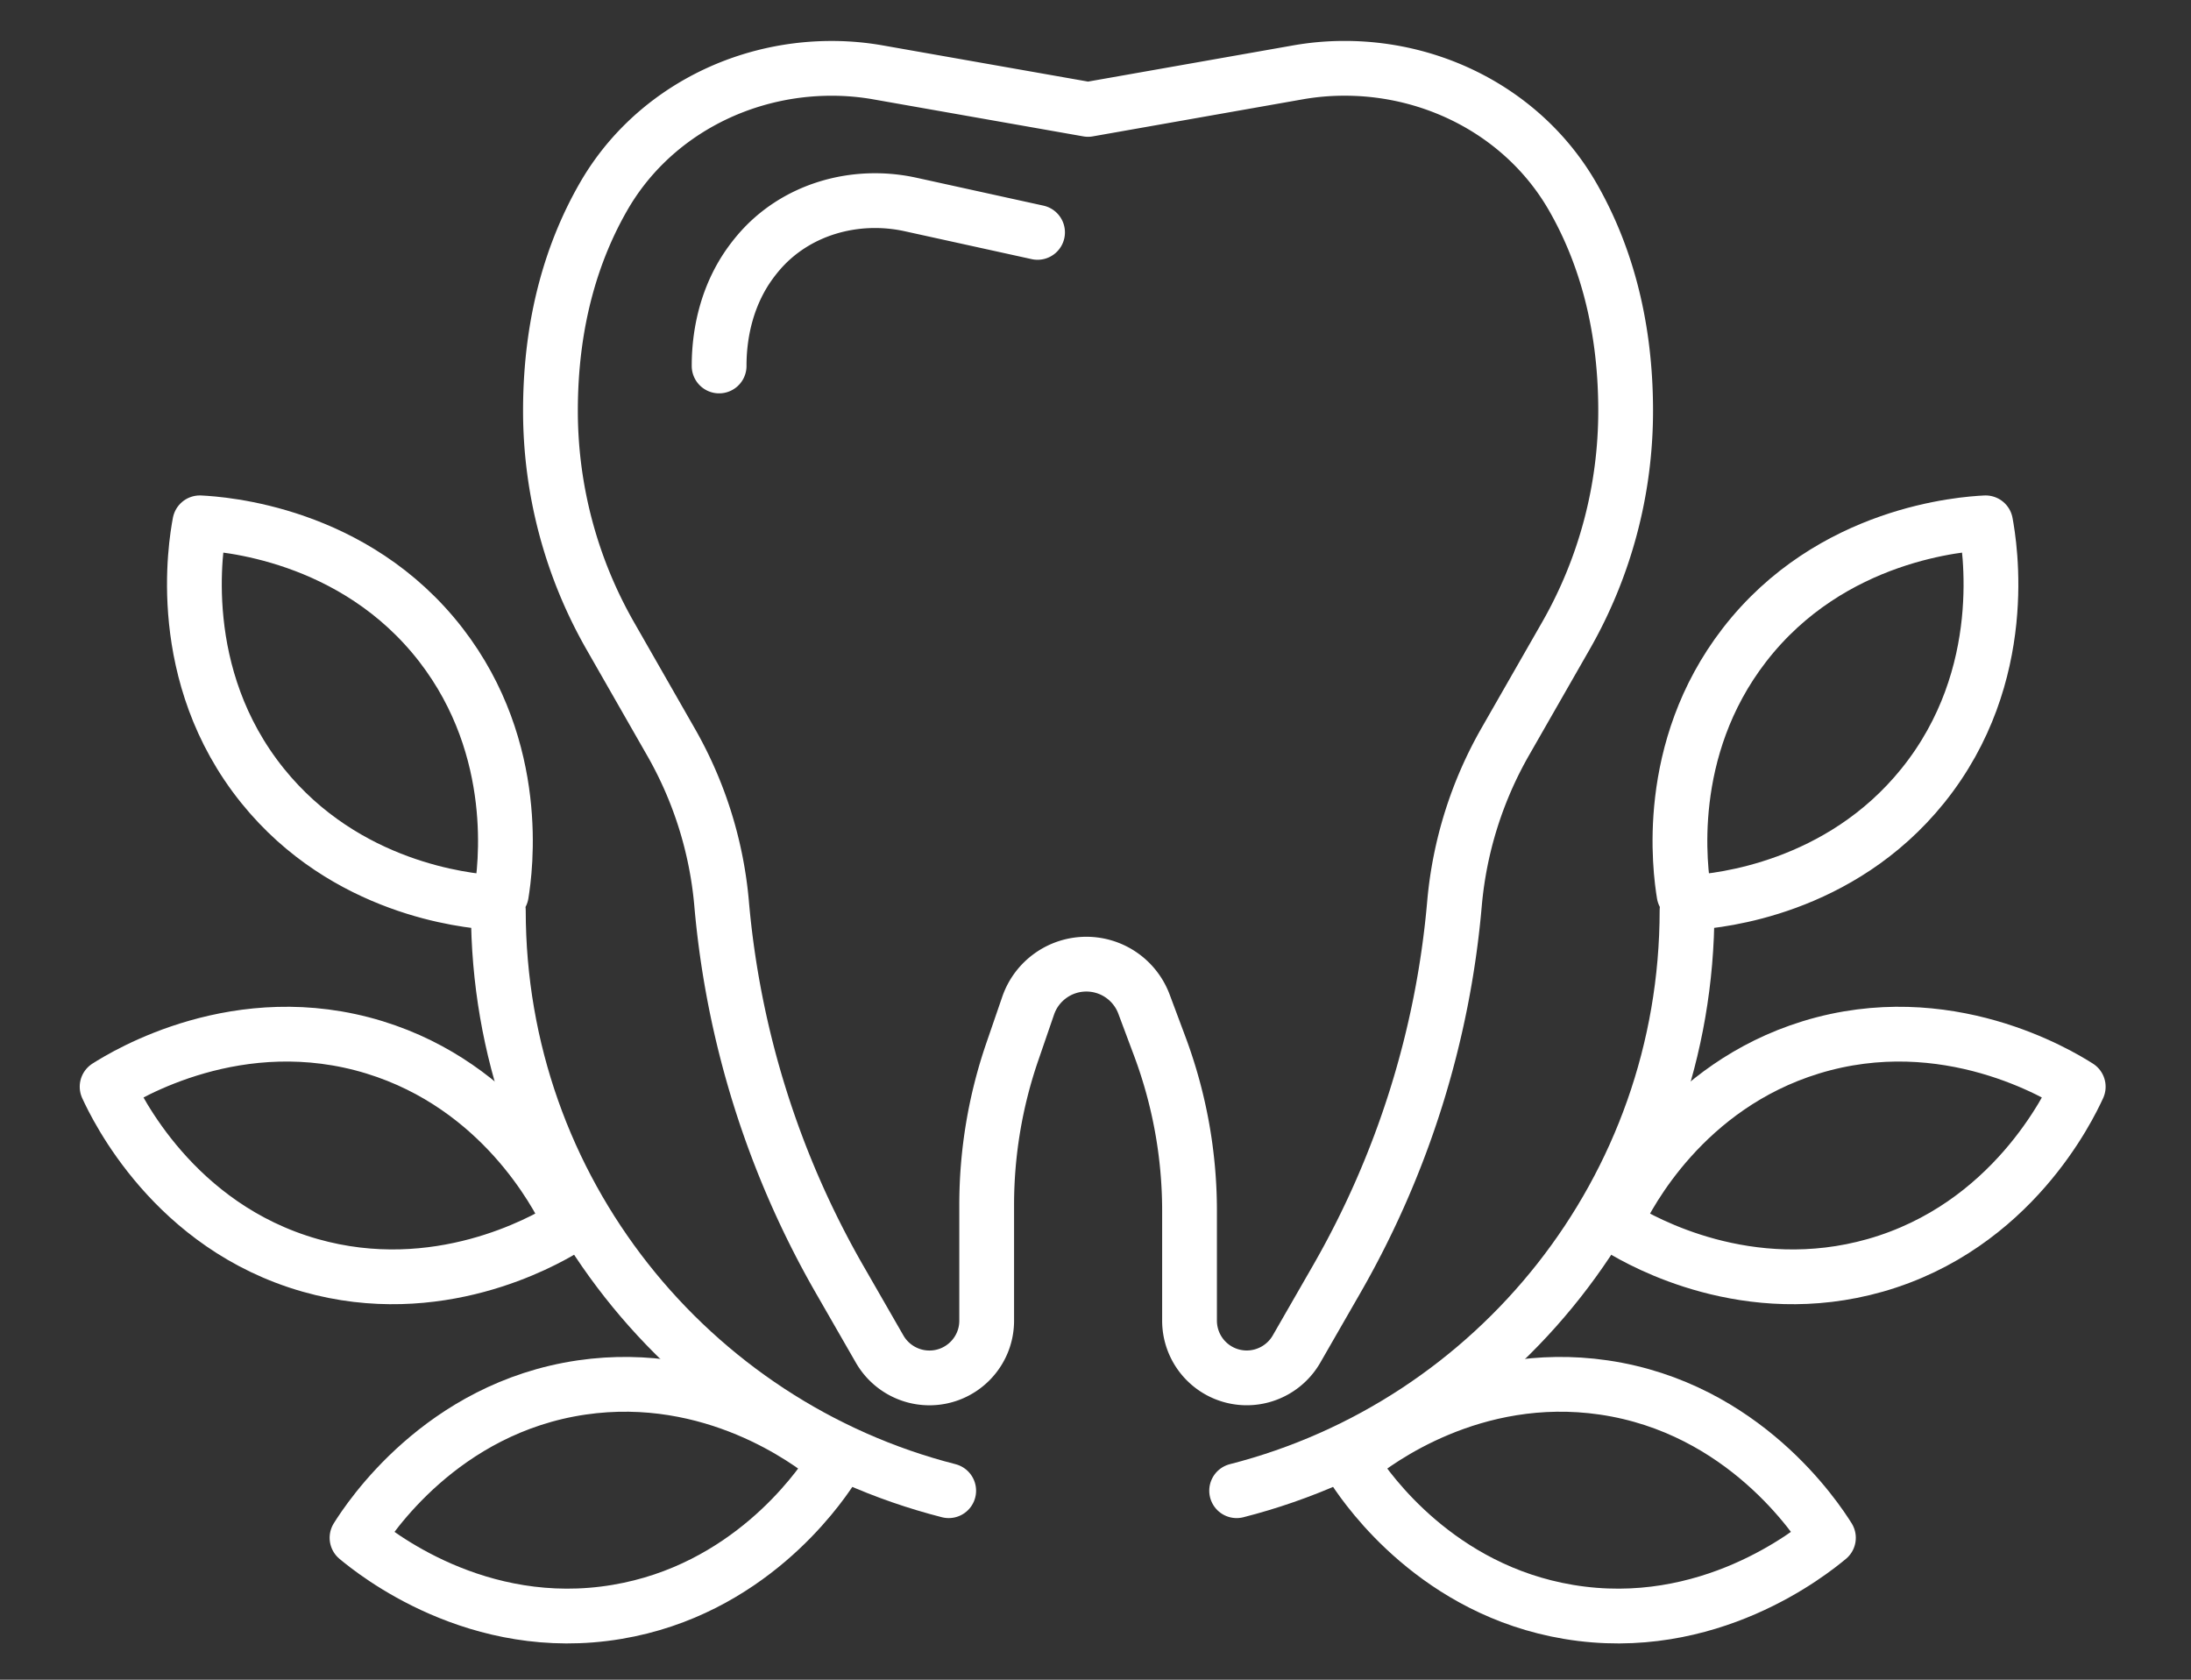
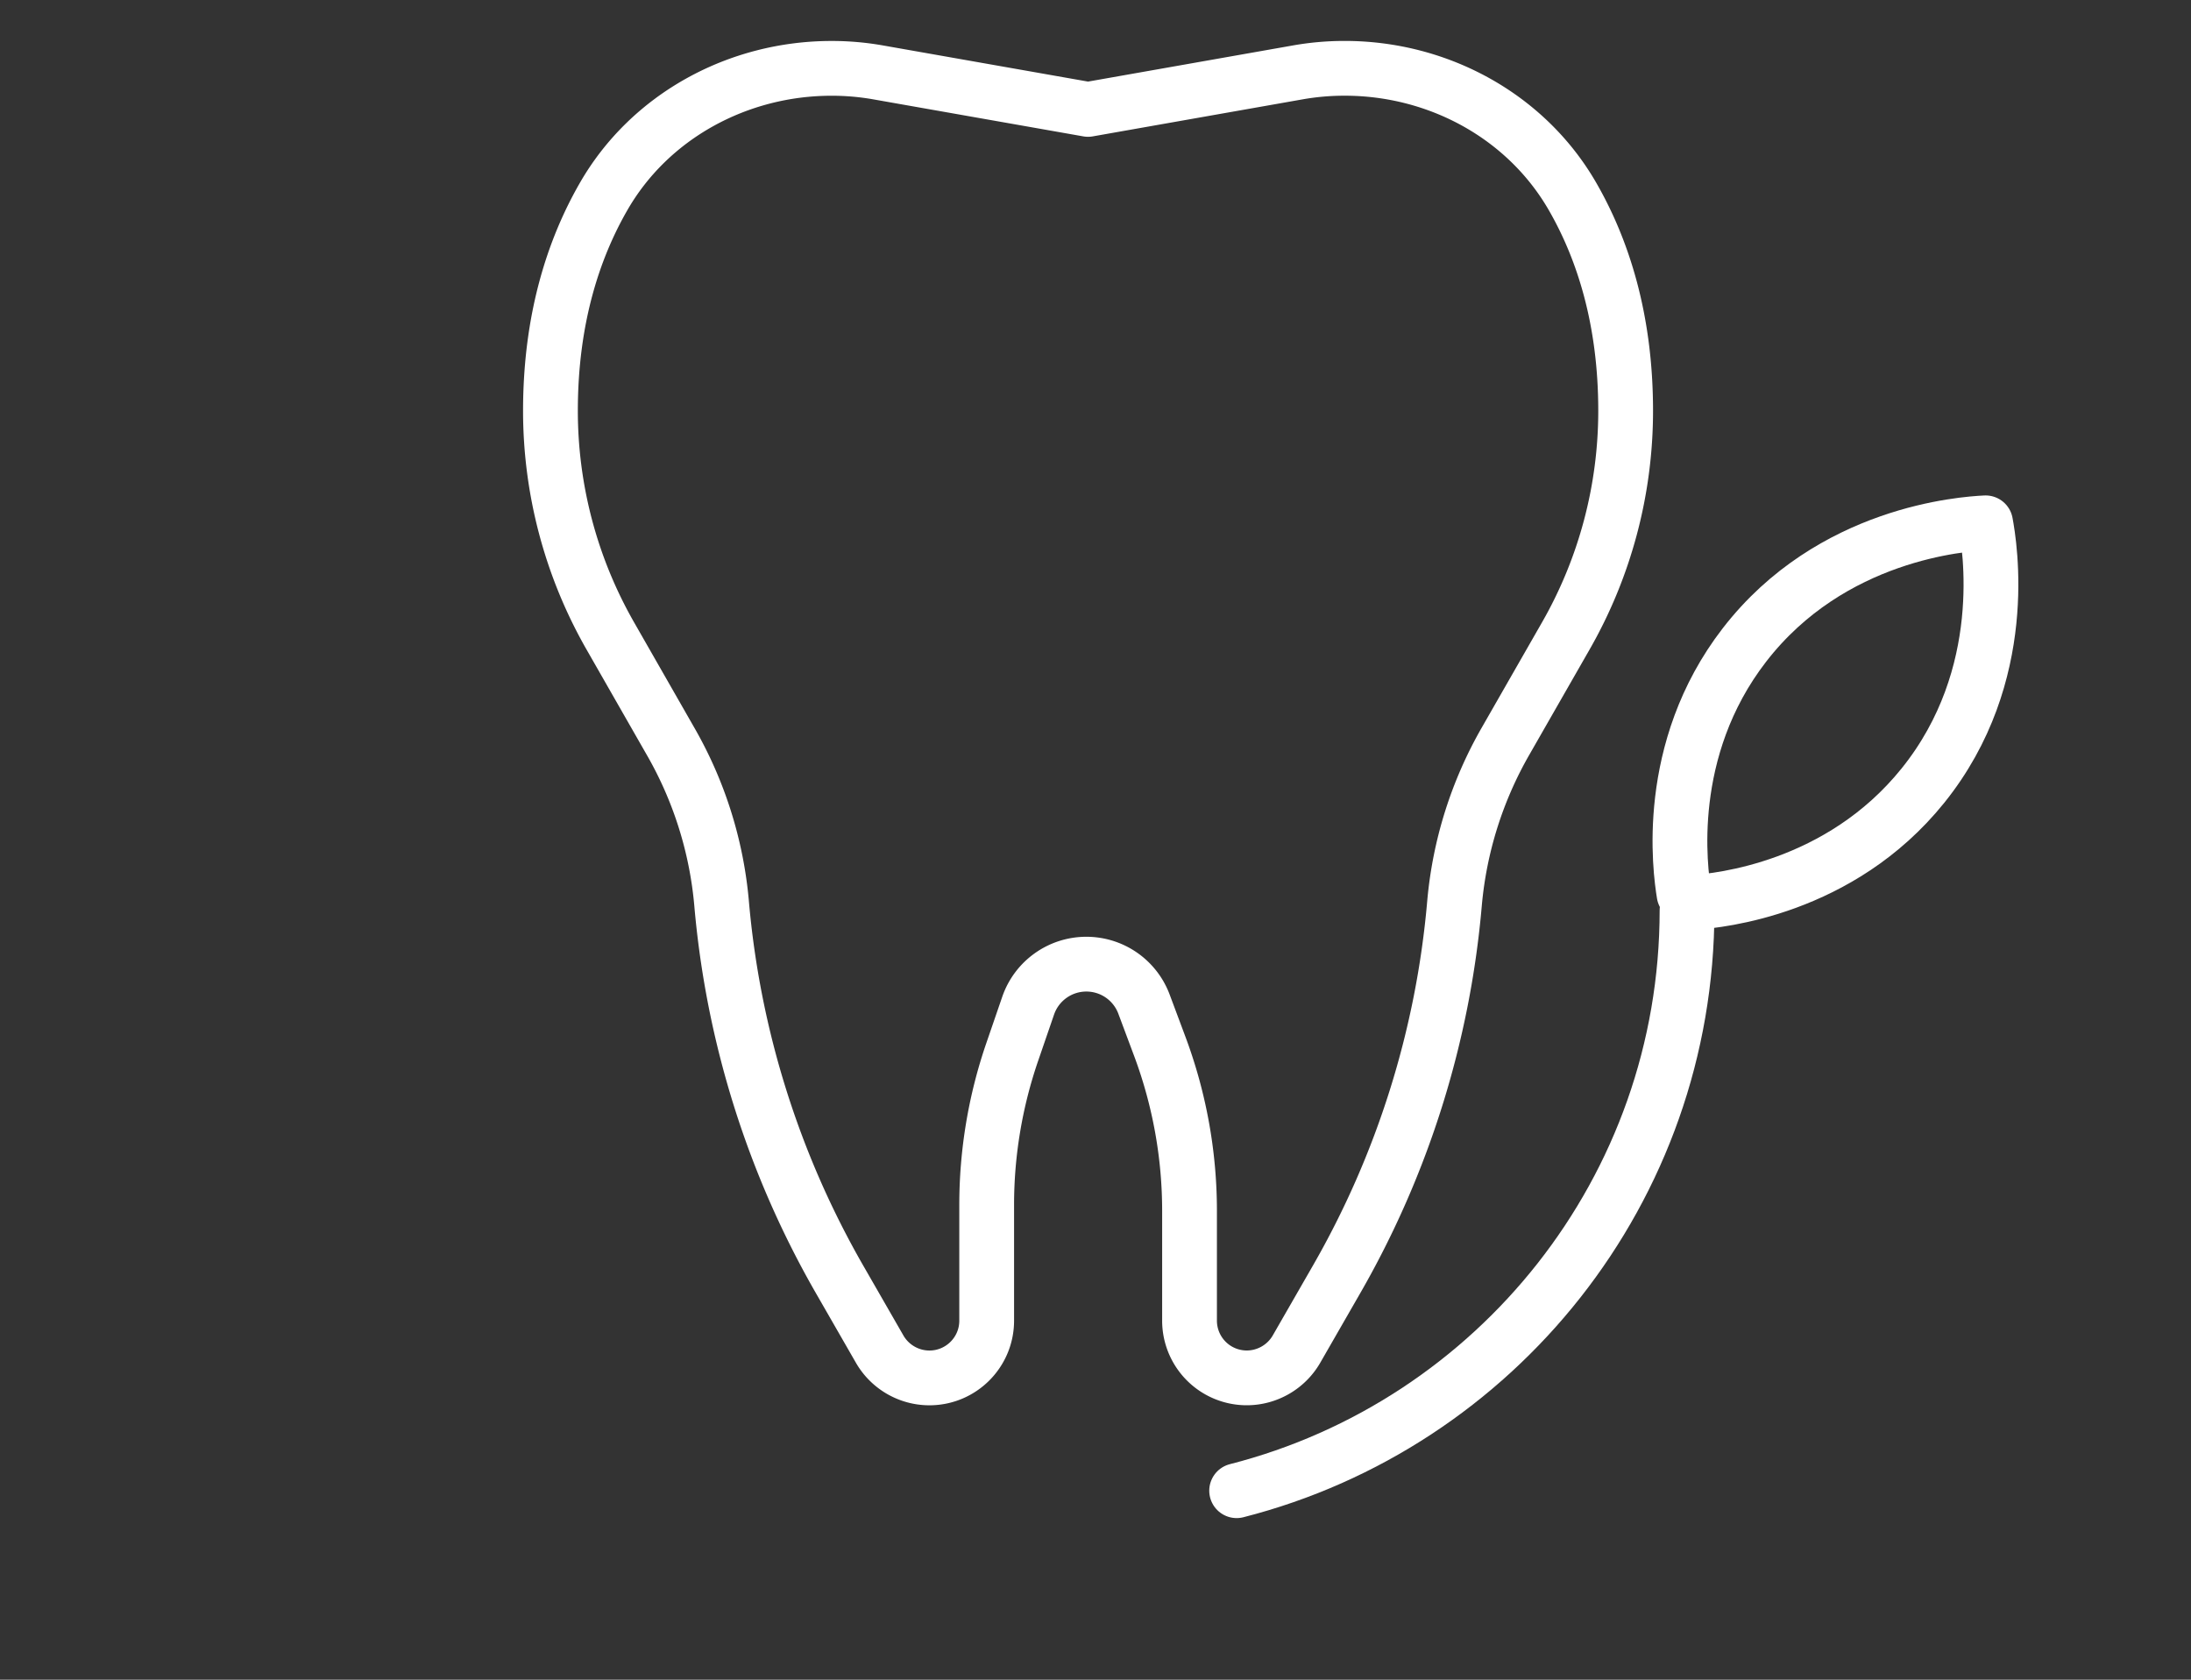
<svg xmlns="http://www.w3.org/2000/svg" width="60" height="46">
  <rect width="100%" height="100%" fill="#333333" stroke="none" />
  <g fill="none" stroke="#FFF" stroke-width="1.5" stroke-linecap="round" stroke-linejoin="round" stroke-miterlimit="10">
    <path d="M29.796 2.996l5.747-1.014a7.31 7.31 0 011.27-.111h.011c2.56-.001 4.981 1.309 6.251 3.53.814 1.421 1.443 3.334 1.443 5.848h0c0 2.164-.564 4.29-1.639 6.167l-1.646 2.875a10.841 10.841 0 00-1.401 4.441 24.99 24.99 0 01-3.235 10.313l-1.095 1.905c-.28.483-.8.784-1.36.784h0a1.567 1.567 0 01-1.567-1.567V33.16c0-1.532-.274-3.051-.808-4.487l-.437-1.169a1.685 1.685 0 00-1.58-1.1h0c-.72 0-1.361.457-1.595 1.139l-.436 1.268a12.894 12.894 0 00-.699 4.184v3.173c0 .866-.703 1.567-1.568 1.567h0c-.562 0-1.08-.301-1.36-.784l-1.095-1.905a25.017 25.017 0 01-3.237-10.313 10.808 10.808 0 00-1.402-4.441l-1.644-2.875a12.419 12.419 0 01-1.64-6.167h0c0-2.519.634-4.436 1.45-5.858 1.269-2.216 3.691-3.52 6.246-3.52h.01a7.3 7.3 0 011.269.111l5.747 1.013" />
-     <path d="M28.413 6.364L24.936 5.6c-1.527-.335-3.161.132-4.171 1.326a4.55 4.55 0 00-.213.271c-.592.813-.86 1.818-.859 2.825" />
  </g>
  <g fill="none" stroke="#FFF" stroke-width="1.5" stroke-linecap="round" stroke-linejoin="round" stroke-miterlimit="10">
    <path d="M46.199 24.93c0 7.652-5.241 14.082-12.334 15.894M46.406 24.712c.664-.05 3.972-.366 6.25-3.194 2.438-3.025 1.828-6.603 1.719-7.2-.607.03-4.229.272-6.604 3.345-2.221 2.875-1.761 6.164-1.654 6.823" />
-     <path d="M44.404 33.657c.572.343 3.457 1.989 6.951.995 3.735-1.064 5.303-4.338 5.557-4.891-.514-.326-3.61-2.219-7.323-1.078-3.472 1.068-4.993 4.021-5.287 4.621M37.102 40.262c.371.557 2.27 3.282 5.851 3.881 3.832.644 6.651-1.642 7.118-2.029-.324-.516-2.312-3.555-6.153-4.117-3.593-.523-6.233 1.488-6.757 1.904" />
  </g>
  <g fill="none" stroke="#FFF" stroke-width="1.5" stroke-linecap="round" stroke-linejoin="round" stroke-miterlimit="10">
-     <path d="M13.647 24.93c0 7.652 5.243 14.082 12.333 15.894M13.441 24.712c-.666-.05-3.973-.366-6.251-3.194-2.438-3.025-1.83-6.603-1.718-7.2.606.03 4.229.272 6.604 3.345 2.22 2.875 1.759 6.164 1.653 6.823" />
-     <path d="M15.441 33.657c-.573.343-3.458 1.989-6.95.995-3.736-1.064-5.303-4.338-5.558-4.891.514-.326 3.61-2.219 7.324-1.078 3.471 1.068 4.993 4.021 5.287 4.621M22.745 40.262c-.371.557-2.269 3.282-5.851 3.881-3.831.644-6.651-1.642-7.117-2.029.324-.516 2.309-3.555 6.152-4.117 3.594-.523 6.235 1.488 6.758 1.904" />
-   </g>
+     </g>
</svg>